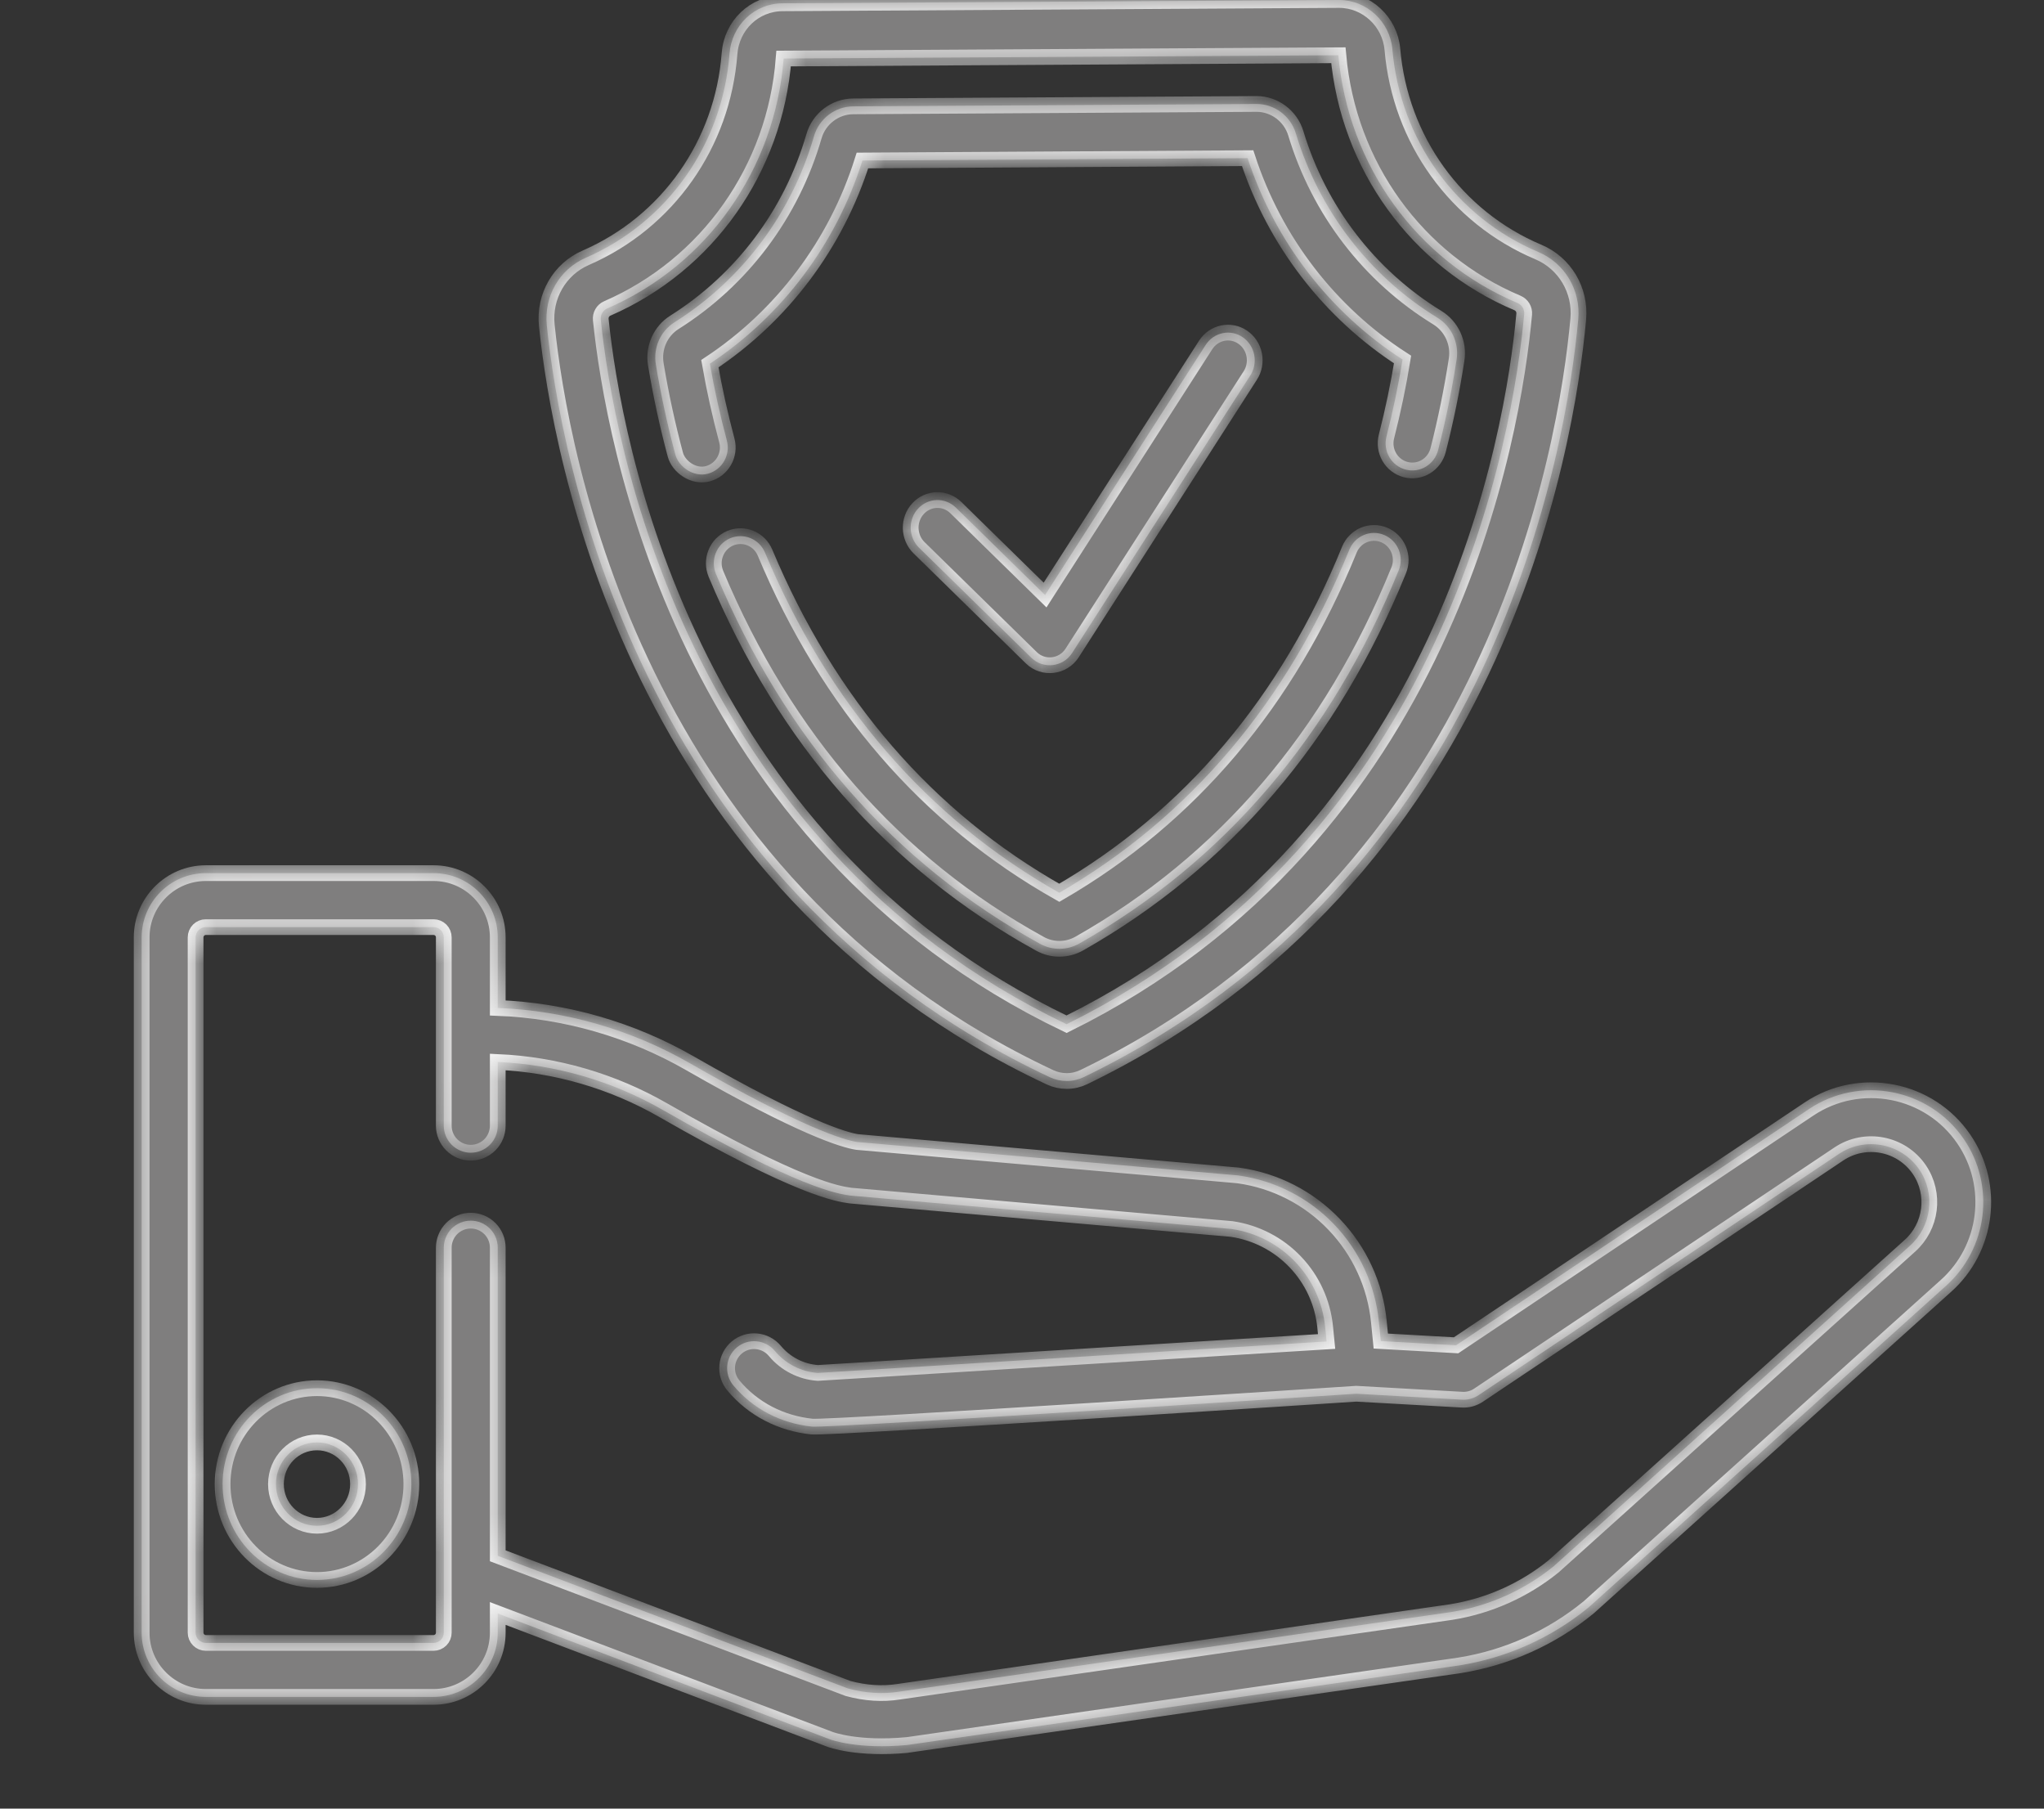
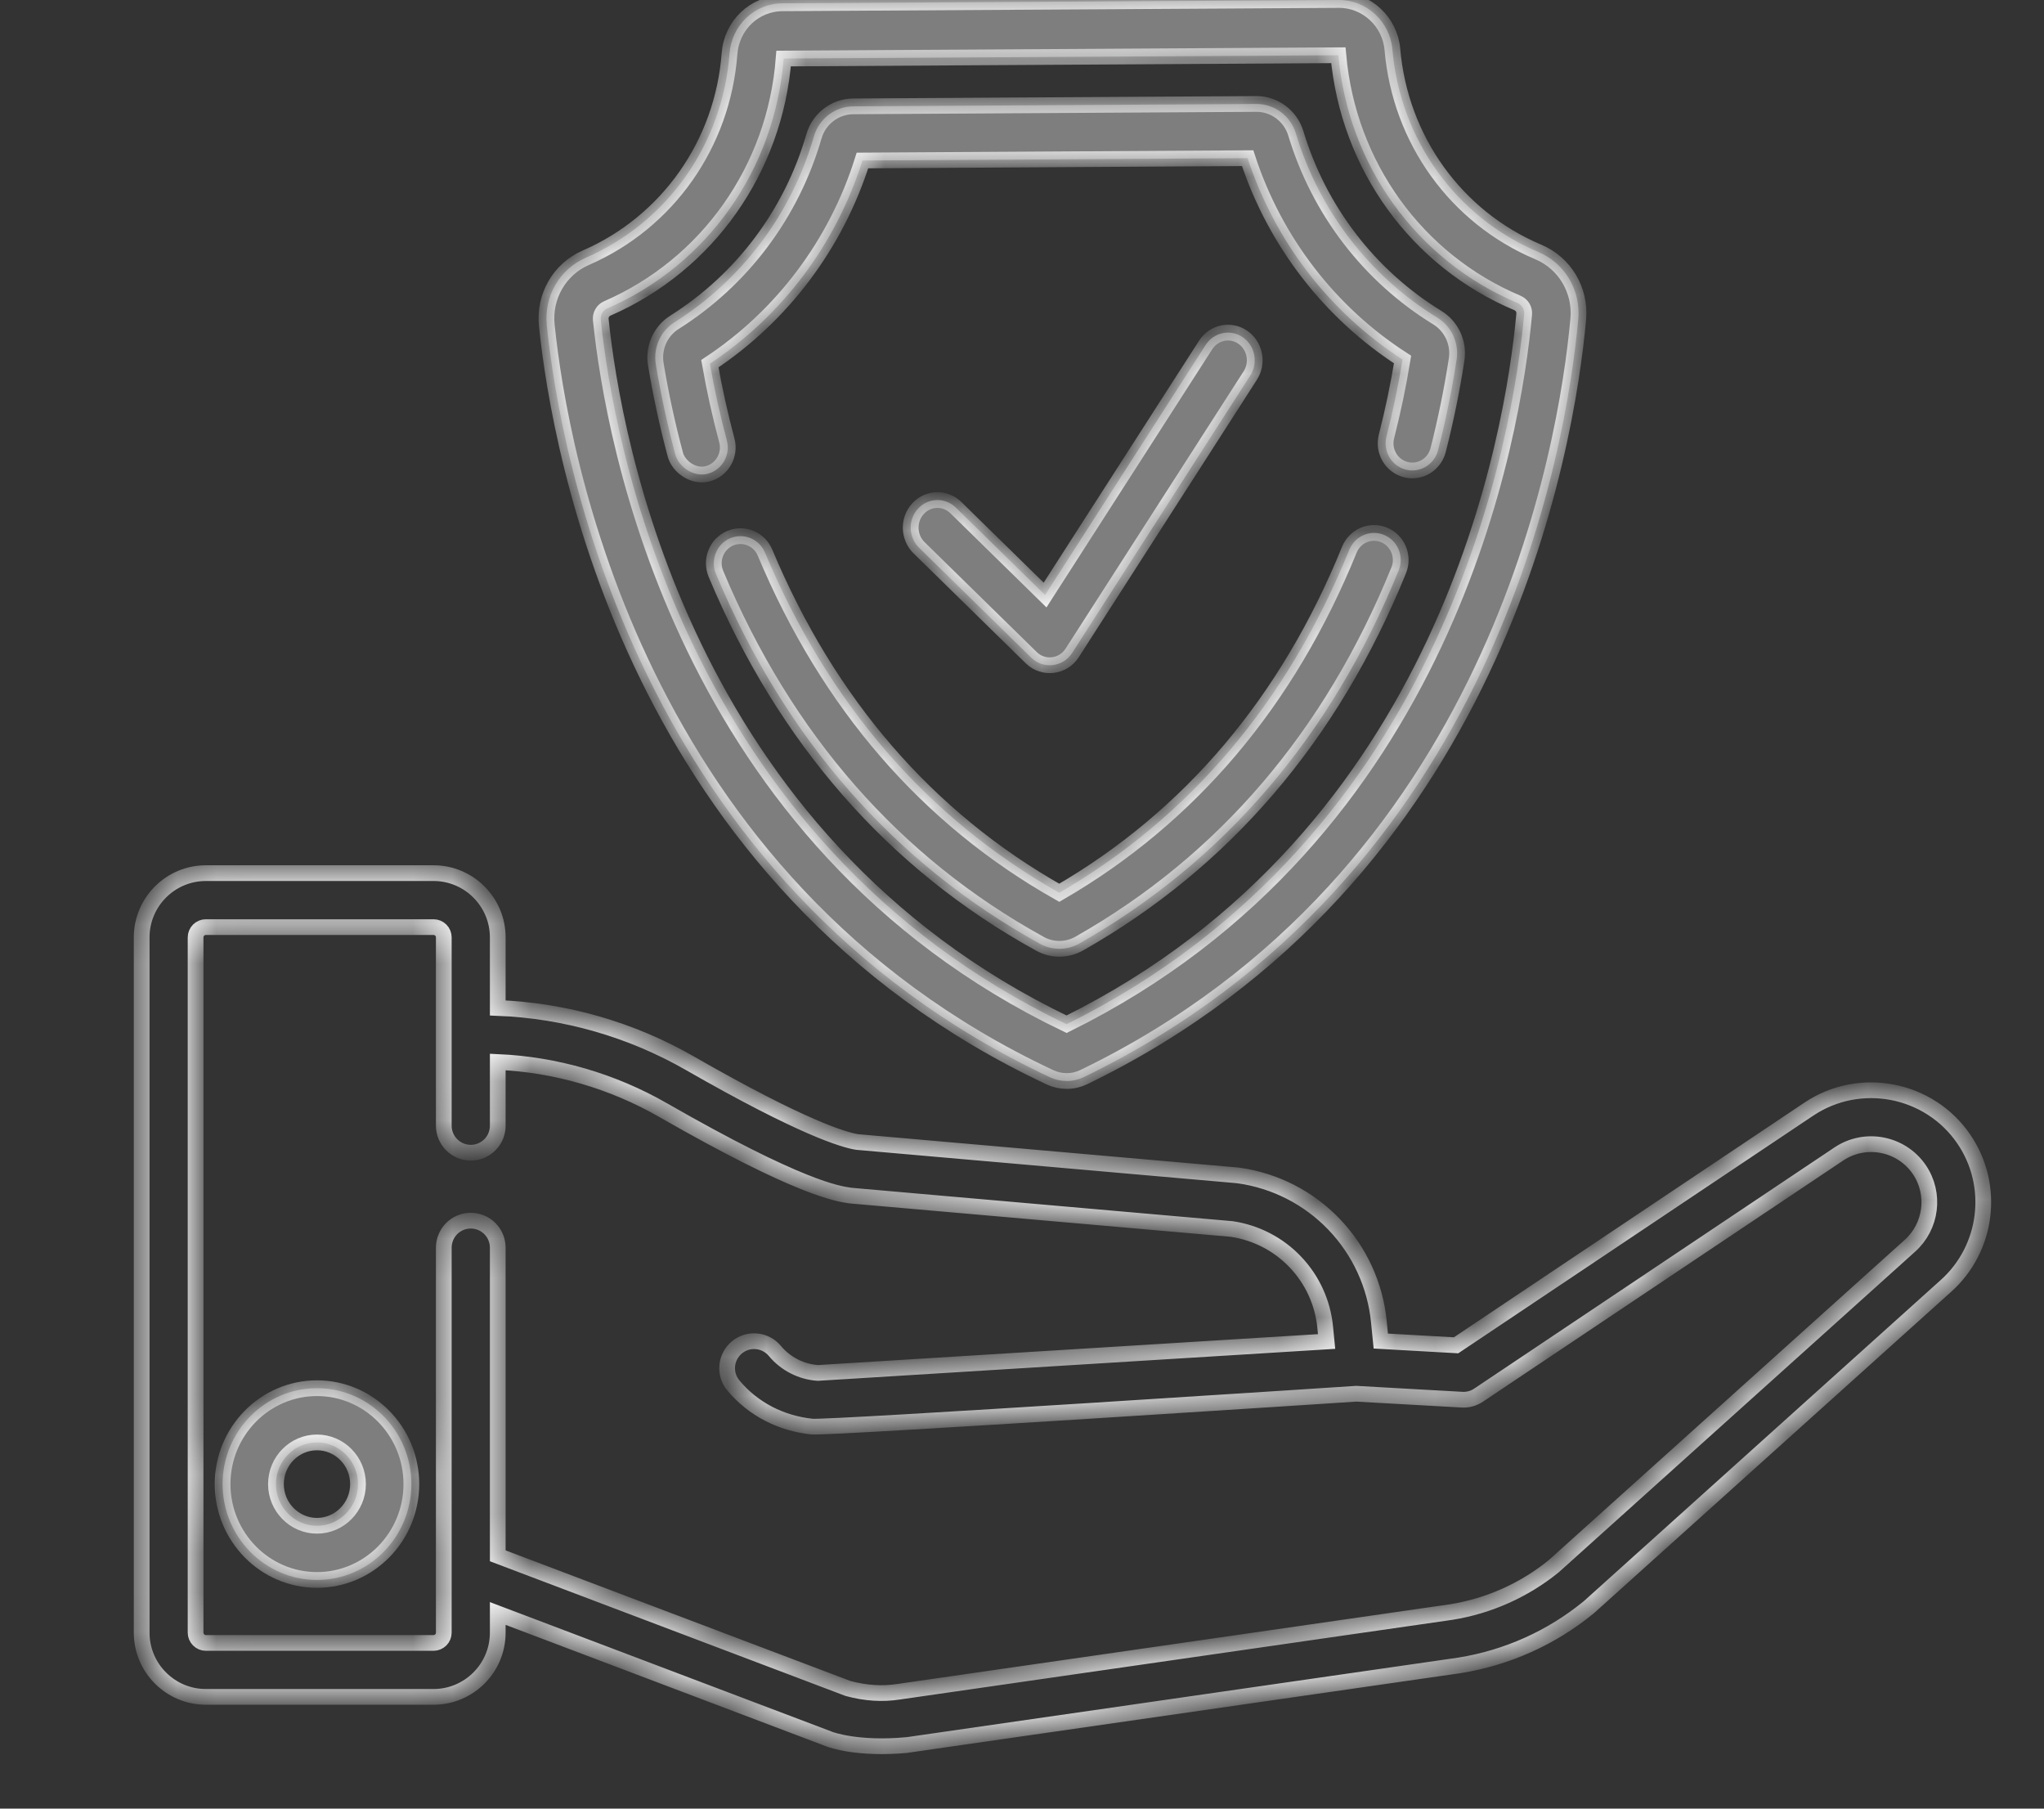
<svg xmlns="http://www.w3.org/2000/svg" width="52" height="46" viewBox="0 0 52 46" fill="none">
  <rect x="0" y="0" width="52" height="46" fill="#333333" stroke="none" />
  <mask id="path-1-inside-1_969_817" fill="white">
    <path d="M26.238 16.73C26.541 17.027 27.045 16.967 27.275 16.608L31.807 9.551C31.857 9.474 31.891 9.388 31.908 9.297C31.925 9.206 31.925 9.113 31.907 9.023C31.889 8.932 31.854 8.846 31.804 8.77C31.754 8.693 31.69 8.628 31.616 8.577C31.302 8.362 30.88 8.451 30.672 8.774L26.587 15.134L24.318 12.911C24.187 12.783 24.012 12.713 23.831 12.718C23.651 12.723 23.479 12.802 23.355 12.937C23.293 13.004 23.245 13.082 23.213 13.169C23.181 13.255 23.166 13.347 23.168 13.439C23.171 13.531 23.191 13.622 23.227 13.706C23.263 13.79 23.315 13.867 23.38 13.93C23.38 13.93 26.236 16.728 26.238 16.73Z" />
-     <path d="M26.713 27.4C26.846 27.462 26.99 27.494 27.137 27.494H27.142C27.291 27.494 27.437 27.459 27.571 27.395C38.076 22.316 39.856 11.358 40.151 8.121C40.219 7.381 39.81 6.693 39.133 6.408C37.042 5.525 35.62 3.551 35.423 1.257C35.362 0.551 34.768 0 34.069 0H34.06L19.907 0.084C19.194 0.088 18.614 0.64 18.559 1.367C18.385 3.662 16.985 5.65 14.904 6.555C14.234 6.846 13.834 7.538 13.911 8.277C14.243 11.511 16.15 22.447 26.713 27.4ZM15.447 7.846C17.999 6.737 19.717 4.302 19.936 1.489L34.048 1.405C34.299 4.212 36.042 6.624 38.603 7.705C38.718 7.753 38.787 7.868 38.776 7.991C38.499 11.025 36.841 21.256 27.134 26.05C17.371 21.372 15.597 11.162 15.284 8.131C15.278 8.072 15.29 8.012 15.32 7.961C15.349 7.91 15.393 7.869 15.447 7.846Z" />
+     <path d="M26.713 27.4C26.846 27.462 26.99 27.494 27.137 27.494H27.142C27.291 27.494 27.437 27.459 27.571 27.395C38.076 22.316 39.856 11.358 40.151 8.121C40.219 7.381 39.81 6.693 39.133 6.408C37.042 5.525 35.62 3.551 35.423 1.257C35.362 0.551 34.768 0 34.069 0L19.907 0.084C19.194 0.088 18.614 0.64 18.559 1.367C18.385 3.662 16.985 5.65 14.904 6.555C14.234 6.846 13.834 7.538 13.911 8.277C14.243 11.511 16.15 22.447 26.713 27.4ZM15.447 7.846C17.999 6.737 19.717 4.302 19.936 1.489L34.048 1.405C34.299 4.212 36.042 6.624 38.603 7.705C38.718 7.753 38.787 7.868 38.776 7.991C38.499 11.025 36.841 21.256 27.134 26.05C17.371 21.372 15.597 11.162 15.284 8.131C15.278 8.072 15.29 8.012 15.32 7.961C15.349 7.91 15.393 7.869 15.447 7.846Z" />
    <path d="M17.181 11.563C17.263 11.87 17.646 12.15 18.014 12.047C18.375 11.946 18.589 11.569 18.491 11.202C18.319 10.558 18.174 9.906 18.059 9.25C19.9 8.032 21.271 6.207 21.941 4.082L31.74 4.023C32.434 6.14 33.827 7.949 35.682 9.144C35.574 9.803 35.437 10.457 35.272 11.103C35.227 11.28 35.253 11.468 35.344 11.625C35.435 11.783 35.585 11.897 35.759 11.943C35.933 11.989 36.118 11.963 36.273 11.87C36.428 11.777 36.541 11.626 36.586 11.449C36.78 10.69 36.937 9.923 37.056 9.149C37.089 8.941 37.059 8.729 36.972 8.538C36.885 8.348 36.744 8.188 36.567 8.08C34.839 7.021 33.556 5.351 32.966 3.391C32.833 2.95 32.423 2.644 31.968 2.644H31.962L21.703 2.705C21.246 2.708 20.836 3.02 20.708 3.465C20.139 5.433 18.879 7.113 17.161 8.196C16.801 8.422 16.614 8.844 16.685 9.27C16.813 10.042 16.979 10.808 17.181 11.563ZM35.215 13.607C34.868 13.461 34.472 13.629 34.328 13.98C32.761 17.841 30.278 20.775 26.948 22.707C23.593 20.812 21.075 17.903 19.462 14.055C19.392 13.887 19.258 13.754 19.091 13.686C18.924 13.618 18.738 13.62 18.572 13.691C18.49 13.726 18.416 13.778 18.353 13.842C18.291 13.907 18.242 13.983 18.209 14.067C18.175 14.151 18.159 14.241 18.159 14.332C18.16 14.422 18.179 14.511 18.213 14.595C19.973 18.794 22.745 21.959 26.453 24.002C26.607 24.088 26.78 24.133 26.957 24.132C27.133 24.131 27.305 24.084 27.459 23.997C31.139 21.912 33.872 18.718 35.583 14.506C35.617 14.422 35.635 14.333 35.635 14.242C35.634 14.152 35.617 14.062 35.583 13.979C35.548 13.895 35.498 13.819 35.435 13.755C35.372 13.692 35.297 13.641 35.215 13.607ZM8.064 35.307C6.74 35.307 5.663 36.401 5.663 37.746C5.663 39.09 6.74 40.184 8.064 40.184C9.388 40.184 10.465 39.09 10.465 37.746C10.465 36.401 9.388 35.307 8.064 35.307ZM8.064 38.806C7.488 38.806 7.02 38.33 7.02 37.746C7.02 37.161 7.488 36.686 8.064 36.686C8.639 36.686 9.108 37.161 9.108 37.746C9.108 38.33 8.639 38.806 8.064 38.806Z" />
    <path d="M49.963 28.975C49.083 27.682 47.312 27.34 46.015 28.211L37.043 34.216L35.128 34.108L35.079 33.618C34.988 32.687 34.586 31.814 33.939 31.139C33.291 30.463 32.435 30.026 31.509 29.897C31.497 29.895 31.485 29.894 31.473 29.893L21.805 29.045C21.478 28.994 20.431 28.694 17.554 27.044C16.059 26.186 14.374 25.702 12.663 25.636V23.841C12.663 22.94 11.93 22.207 11.029 22.207H5.237C4.337 22.207 3.604 22.94 3.604 23.841V41.525C3.604 42.425 4.337 43.158 5.237 43.158H11.029C11.93 43.158 12.663 42.425 12.663 41.525V41.037L21.114 44.238C21.133 44.245 21.819 44.501 23.081 44.382C23.084 44.382 37.122 42.358 37.122 42.358C37.126 42.358 37.129 42.357 37.133 42.356C38.333 42.164 39.462 41.659 40.405 40.89C40.413 40.883 40.422 40.876 40.43 40.869L49.498 32.712C50.567 31.763 50.767 30.156 49.963 28.975ZM48.584 31.689L39.525 39.837C38.773 40.446 37.876 40.847 36.921 41L22.89 43.023C22.886 43.023 22.881 43.024 22.878 43.025L22.871 43.026C22.451 43.092 22.014 43.064 21.571 42.943L12.663 39.57V31.732C12.663 31.55 12.591 31.375 12.462 31.247C12.333 31.118 12.159 31.046 11.977 31.046C11.887 31.046 11.797 31.063 11.714 31.098C11.631 31.132 11.555 31.183 11.491 31.246C11.428 31.31 11.377 31.386 11.343 31.469C11.308 31.552 11.29 31.642 11.29 31.732V41.525C11.29 41.594 11.263 41.66 11.214 41.709C11.165 41.758 11.098 41.786 11.029 41.786H5.237C5.168 41.786 5.102 41.758 5.053 41.709C5.004 41.66 4.976 41.594 4.976 41.525V23.841C4.976 23.772 5.004 23.705 5.053 23.656C5.102 23.607 5.168 23.58 5.237 23.58H11.029C11.098 23.58 11.165 23.607 11.214 23.656C11.263 23.705 11.29 23.772 11.29 23.841V28.631C11.29 28.814 11.363 28.988 11.492 29.117C11.62 29.245 11.795 29.318 11.977 29.318C12.159 29.318 12.333 29.245 12.462 29.117C12.591 28.988 12.663 28.814 12.663 28.631V27.01C14.135 27.075 15.584 27.496 16.871 28.235C20.341 30.225 21.31 30.362 21.628 30.407C21.641 30.409 21.652 30.41 21.665 30.411L31.333 31.258C31.952 31.349 32.522 31.643 32.953 32.096C33.385 32.548 33.652 33.132 33.713 33.754L33.749 34.119L20.805 34.919C20.594 34.904 20.389 34.847 20.201 34.75C20.013 34.654 19.846 34.52 19.712 34.358C19.654 34.289 19.583 34.231 19.503 34.19C19.423 34.148 19.336 34.122 19.246 34.114C19.157 34.106 19.066 34.115 18.98 34.142C18.894 34.169 18.814 34.213 18.745 34.27C18.676 34.328 18.619 34.399 18.577 34.479C18.535 34.558 18.509 34.646 18.501 34.735C18.493 34.825 18.502 34.916 18.529 35.002C18.556 35.088 18.6 35.168 18.657 35.237C19.161 35.841 19.872 36.202 20.657 36.284C21.081 36.328 34.504 35.448 34.504 35.448L37.195 35.599C37.344 35.608 37.491 35.567 37.615 35.484L46.779 29.351C47.453 28.899 48.371 29.076 48.828 29.747C49.245 30.36 49.141 31.194 48.584 31.689Z" />
  </mask>
  <path d="M26.238 16.73C26.541 17.027 27.045 16.967 27.275 16.608L31.807 9.551C31.857 9.474 31.891 9.388 31.908 9.297C31.925 9.206 31.925 9.113 31.907 9.023C31.889 8.932 31.854 8.846 31.804 8.77C31.754 8.693 31.69 8.628 31.616 8.577C31.302 8.362 30.88 8.451 30.672 8.774L26.587 15.134L24.318 12.911C24.187 12.783 24.012 12.713 23.831 12.718C23.651 12.723 23.479 12.802 23.355 12.937C23.293 13.004 23.245 13.082 23.213 13.169C23.181 13.255 23.166 13.347 23.168 13.439C23.171 13.531 23.191 13.622 23.227 13.706C23.263 13.79 23.315 13.867 23.38 13.93C23.38 13.93 26.236 16.728 26.238 16.73Z" fill="#7F7E7E" />
  <path d="M26.713 27.4C26.846 27.462 26.99 27.494 27.137 27.494H27.142C27.291 27.494 27.437 27.459 27.571 27.395C38.076 22.316 39.856 11.358 40.151 8.121C40.219 7.381 39.81 6.693 39.133 6.408C37.042 5.525 35.62 3.551 35.423 1.257C35.362 0.551 34.768 0 34.069 0H34.06L19.907 0.084C19.194 0.088 18.614 0.64 18.559 1.367C18.385 3.662 16.985 5.65 14.904 6.555C14.234 6.846 13.834 7.538 13.911 8.277C14.243 11.511 16.15 22.447 26.713 27.4ZM15.447 7.846C17.999 6.737 19.717 4.302 19.936 1.489L34.048 1.405C34.299 4.212 36.042 6.624 38.603 7.705C38.718 7.753 38.787 7.868 38.776 7.991C38.499 11.025 36.841 21.256 27.134 26.05C17.371 21.372 15.597 11.162 15.284 8.131C15.278 8.072 15.29 8.012 15.32 7.961C15.349 7.91 15.393 7.869 15.447 7.846Z" fill="#7F7E7E" />
  <path d="M17.181 11.563C17.263 11.87 17.646 12.15 18.014 12.047C18.375 11.946 18.589 11.569 18.491 11.202C18.319 10.558 18.174 9.906 18.059 9.25C19.9 8.032 21.271 6.207 21.941 4.082L31.74 4.023C32.434 6.14 33.827 7.949 35.682 9.144C35.574 9.803 35.437 10.457 35.272 11.103C35.227 11.28 35.253 11.468 35.344 11.625C35.435 11.783 35.585 11.897 35.759 11.943C35.933 11.989 36.118 11.963 36.273 11.87C36.428 11.777 36.541 11.626 36.586 11.449C36.78 10.69 36.937 9.923 37.056 9.149C37.089 8.941 37.059 8.729 36.972 8.538C36.885 8.348 36.744 8.188 36.567 8.08C34.839 7.021 33.556 5.351 32.966 3.391C32.833 2.95 32.423 2.644 31.968 2.644H31.962L21.703 2.705C21.246 2.708 20.836 3.02 20.708 3.465C20.139 5.433 18.879 7.113 17.161 8.196C16.801 8.422 16.614 8.844 16.685 9.27C16.813 10.042 16.979 10.808 17.181 11.563ZM35.215 13.607C34.868 13.461 34.472 13.629 34.328 13.98C32.761 17.841 30.278 20.775 26.948 22.707C23.593 20.812 21.075 17.903 19.462 14.055C19.392 13.887 19.258 13.754 19.091 13.686C18.924 13.618 18.738 13.62 18.572 13.691C18.49 13.726 18.416 13.778 18.353 13.842C18.291 13.907 18.242 13.983 18.209 14.067C18.175 14.151 18.159 14.241 18.159 14.332C18.16 14.422 18.179 14.511 18.213 14.595C19.973 18.794 22.745 21.959 26.453 24.002C26.607 24.088 26.78 24.133 26.957 24.132C27.133 24.131 27.305 24.084 27.459 23.997C31.139 21.912 33.872 18.718 35.583 14.506C35.617 14.422 35.635 14.333 35.635 14.242C35.634 14.152 35.617 14.062 35.583 13.979C35.548 13.895 35.498 13.819 35.435 13.755C35.372 13.692 35.297 13.641 35.215 13.607ZM8.064 35.307C6.74 35.307 5.663 36.401 5.663 37.746C5.663 39.09 6.74 40.184 8.064 40.184C9.388 40.184 10.465 39.09 10.465 37.746C10.465 36.401 9.388 35.307 8.064 35.307ZM8.064 38.806C7.488 38.806 7.02 38.33 7.02 37.746C7.02 37.161 7.488 36.686 8.064 36.686C8.639 36.686 9.108 37.161 9.108 37.746C9.108 38.33 8.639 38.806 8.064 38.806Z" fill="#7F7E7E" />
-   <path d="M49.963 28.975C49.083 27.682 47.312 27.34 46.015 28.211L37.043 34.216L35.128 34.108L35.079 33.618C34.988 32.687 34.586 31.814 33.939 31.139C33.291 30.463 32.435 30.026 31.509 29.897C31.497 29.895 31.485 29.894 31.473 29.893L21.805 29.045C21.478 28.994 20.431 28.694 17.554 27.044C16.059 26.186 14.374 25.702 12.663 25.636V23.841C12.663 22.94 11.93 22.207 11.029 22.207H5.237C4.337 22.207 3.604 22.94 3.604 23.841V41.525C3.604 42.425 4.337 43.158 5.237 43.158H11.029C11.93 43.158 12.663 42.425 12.663 41.525V41.037L21.114 44.238C21.133 44.245 21.819 44.501 23.081 44.382C23.084 44.382 37.122 42.358 37.122 42.358C37.126 42.358 37.129 42.357 37.133 42.356C38.333 42.164 39.462 41.659 40.405 40.89C40.413 40.883 40.422 40.876 40.43 40.869L49.498 32.712C50.567 31.763 50.767 30.156 49.963 28.975ZM48.584 31.689L39.525 39.837C38.773 40.446 37.876 40.847 36.921 41L22.89 43.023C22.886 43.023 22.881 43.024 22.878 43.025L22.871 43.026C22.451 43.092 22.014 43.064 21.571 42.943L12.663 39.57V31.732C12.663 31.55 12.591 31.375 12.462 31.247C12.333 31.118 12.159 31.046 11.977 31.046C11.887 31.046 11.797 31.063 11.714 31.098C11.631 31.132 11.555 31.183 11.491 31.246C11.428 31.31 11.377 31.386 11.343 31.469C11.308 31.552 11.29 31.642 11.29 31.732V41.525C11.29 41.594 11.263 41.66 11.214 41.709C11.165 41.758 11.098 41.786 11.029 41.786H5.237C5.168 41.786 5.102 41.758 5.053 41.709C5.004 41.66 4.976 41.594 4.976 41.525V23.841C4.976 23.772 5.004 23.705 5.053 23.656C5.102 23.607 5.168 23.58 5.237 23.58H11.029C11.098 23.58 11.165 23.607 11.214 23.656C11.263 23.705 11.29 23.772 11.29 23.841V28.631C11.29 28.814 11.363 28.988 11.492 29.117C11.62 29.245 11.795 29.318 11.977 29.318C12.159 29.318 12.333 29.245 12.462 29.117C12.591 28.988 12.663 28.814 12.663 28.631V27.01C14.135 27.075 15.584 27.496 16.871 28.235C20.341 30.225 21.31 30.362 21.628 30.407C21.641 30.409 21.652 30.41 21.665 30.411L31.333 31.258C31.952 31.349 32.522 31.643 32.953 32.096C33.385 32.548 33.652 33.132 33.713 33.754L33.749 34.119L20.805 34.919C20.594 34.904 20.389 34.847 20.201 34.75C20.013 34.654 19.846 34.52 19.712 34.358C19.654 34.289 19.583 34.231 19.503 34.19C19.423 34.148 19.336 34.122 19.246 34.114C19.157 34.106 19.066 34.115 18.98 34.142C18.894 34.169 18.814 34.213 18.745 34.27C18.676 34.328 18.619 34.399 18.577 34.479C18.535 34.558 18.509 34.646 18.501 34.735C18.493 34.825 18.502 34.916 18.529 35.002C18.556 35.088 18.6 35.168 18.657 35.237C19.161 35.841 19.872 36.202 20.657 36.284C21.081 36.328 34.504 35.448 34.504 35.448L37.195 35.599C37.344 35.608 37.491 35.567 37.615 35.484L46.779 29.351C47.453 28.899 48.371 29.076 48.828 29.747C49.245 30.36 49.141 31.194 48.584 31.689Z" fill="#7F7E7E" />
  <path d="M26.238 16.73C26.541 17.027 27.045 16.967 27.275 16.608L31.807 9.551C31.857 9.474 31.891 9.388 31.908 9.297C31.925 9.206 31.925 9.113 31.907 9.023C31.889 8.932 31.854 8.846 31.804 8.77C31.754 8.693 31.69 8.628 31.616 8.577C31.302 8.362 30.88 8.451 30.672 8.774L26.587 15.134L24.318 12.911C24.187 12.783 24.012 12.713 23.831 12.718C23.651 12.723 23.479 12.802 23.355 12.937C23.293 13.004 23.245 13.082 23.213 13.169C23.181 13.255 23.166 13.347 23.168 13.439C23.171 13.531 23.191 13.622 23.227 13.706C23.263 13.79 23.315 13.867 23.38 13.93C23.38 13.93 26.236 16.728 26.238 16.73Z" stroke="white" stroke-width="0.4" mask="url(#path-1-inside-1_969_817)" />
  <path d="M26.713 27.4C26.846 27.462 26.99 27.494 27.137 27.494H27.142C27.291 27.494 27.437 27.459 27.571 27.395C38.076 22.316 39.856 11.358 40.151 8.121C40.219 7.381 39.81 6.693 39.133 6.408C37.042 5.525 35.62 3.551 35.423 1.257C35.362 0.551 34.768 0 34.069 0H34.06L19.907 0.084C19.194 0.088 18.614 0.64 18.559 1.367C18.385 3.662 16.985 5.65 14.904 6.555C14.234 6.846 13.834 7.538 13.911 8.277C14.243 11.511 16.15 22.447 26.713 27.4ZM15.447 7.846C17.999 6.737 19.717 4.302 19.936 1.489L34.048 1.405C34.299 4.212 36.042 6.624 38.603 7.705C38.718 7.753 38.787 7.868 38.776 7.991C38.499 11.025 36.841 21.256 27.134 26.05C17.371 21.372 15.597 11.162 15.284 8.131C15.278 8.072 15.29 8.012 15.32 7.961C15.349 7.91 15.393 7.869 15.447 7.846Z" stroke="white" stroke-width="0.4" mask="url(#path-1-inside-1_969_817)" />
  <path d="M17.181 11.563C17.263 11.87 17.646 12.15 18.014 12.047C18.375 11.946 18.589 11.569 18.491 11.202C18.319 10.558 18.174 9.906 18.059 9.25C19.9 8.032 21.271 6.207 21.941 4.082L31.74 4.023C32.434 6.14 33.827 7.949 35.682 9.144C35.574 9.803 35.437 10.457 35.272 11.103C35.227 11.28 35.253 11.468 35.344 11.625C35.435 11.783 35.585 11.897 35.759 11.943C35.933 11.989 36.118 11.963 36.273 11.87C36.428 11.777 36.541 11.626 36.586 11.449C36.78 10.69 36.937 9.923 37.056 9.149C37.089 8.941 37.059 8.729 36.972 8.538C36.885 8.348 36.744 8.188 36.567 8.08C34.839 7.021 33.556 5.351 32.966 3.391C32.833 2.95 32.423 2.644 31.968 2.644H31.962L21.703 2.705C21.246 2.708 20.836 3.02 20.708 3.465C20.139 5.433 18.879 7.113 17.161 8.196C16.801 8.422 16.614 8.844 16.685 9.27C16.813 10.042 16.979 10.808 17.181 11.563ZM35.215 13.607C34.868 13.461 34.472 13.629 34.328 13.98C32.761 17.841 30.278 20.775 26.948 22.707C23.593 20.812 21.075 17.903 19.462 14.055C19.392 13.887 19.258 13.754 19.091 13.686C18.924 13.618 18.738 13.62 18.572 13.691C18.49 13.726 18.416 13.778 18.353 13.842C18.291 13.907 18.242 13.983 18.209 14.067C18.175 14.151 18.159 14.241 18.159 14.332C18.16 14.422 18.179 14.511 18.213 14.595C19.973 18.794 22.745 21.959 26.453 24.002C26.607 24.088 26.78 24.133 26.957 24.132C27.133 24.131 27.305 24.084 27.459 23.997C31.139 21.912 33.872 18.718 35.583 14.506C35.617 14.422 35.635 14.333 35.635 14.242C35.634 14.152 35.617 14.062 35.583 13.979C35.548 13.895 35.498 13.819 35.435 13.755C35.372 13.692 35.297 13.641 35.215 13.607ZM8.064 35.307C6.74 35.307 5.663 36.401 5.663 37.746C5.663 39.09 6.74 40.184 8.064 40.184C9.388 40.184 10.465 39.09 10.465 37.746C10.465 36.401 9.388 35.307 8.064 35.307ZM8.064 38.806C7.488 38.806 7.02 38.33 7.02 37.746C7.02 37.161 7.488 36.686 8.064 36.686C8.639 36.686 9.108 37.161 9.108 37.746C9.108 38.33 8.639 38.806 8.064 38.806Z" stroke="white" stroke-width="0.4" mask="url(#path-1-inside-1_969_817)" />
  <path d="M49.963 28.975C49.083 27.682 47.312 27.34 46.015 28.211L37.043 34.216L35.128 34.108L35.079 33.618C34.988 32.687 34.586 31.814 33.939 31.139C33.291 30.463 32.435 30.026 31.509 29.897C31.497 29.895 31.485 29.894 31.473 29.893L21.805 29.045C21.478 28.994 20.431 28.694 17.554 27.044C16.059 26.186 14.374 25.702 12.663 25.636V23.841C12.663 22.94 11.93 22.207 11.029 22.207H5.237C4.337 22.207 3.604 22.94 3.604 23.841V41.525C3.604 42.425 4.337 43.158 5.237 43.158H11.029C11.93 43.158 12.663 42.425 12.663 41.525V41.037L21.114 44.238C21.133 44.245 21.819 44.501 23.081 44.382C23.084 44.382 37.122 42.358 37.122 42.358C37.126 42.358 37.129 42.357 37.133 42.356C38.333 42.164 39.462 41.659 40.405 40.89C40.413 40.883 40.422 40.876 40.43 40.869L49.498 32.712C50.567 31.763 50.767 30.156 49.963 28.975ZM48.584 31.689L39.525 39.837C38.773 40.446 37.876 40.847 36.921 41L22.89 43.023C22.886 43.023 22.881 43.024 22.878 43.025L22.871 43.026C22.451 43.092 22.014 43.064 21.571 42.943L12.663 39.57V31.732C12.663 31.55 12.591 31.375 12.462 31.247C12.333 31.118 12.159 31.046 11.977 31.046C11.887 31.046 11.797 31.063 11.714 31.098C11.631 31.132 11.555 31.183 11.491 31.246C11.428 31.31 11.377 31.386 11.343 31.469C11.308 31.552 11.29 31.642 11.29 31.732V41.525C11.29 41.594 11.263 41.66 11.214 41.709C11.165 41.758 11.098 41.786 11.029 41.786H5.237C5.168 41.786 5.102 41.758 5.053 41.709C5.004 41.66 4.976 41.594 4.976 41.525V23.841C4.976 23.772 5.004 23.705 5.053 23.656C5.102 23.607 5.168 23.58 5.237 23.58H11.029C11.098 23.58 11.165 23.607 11.214 23.656C11.263 23.705 11.29 23.772 11.29 23.841V28.631C11.29 28.814 11.363 28.988 11.492 29.117C11.62 29.245 11.795 29.318 11.977 29.318C12.159 29.318 12.333 29.245 12.462 29.117C12.591 28.988 12.663 28.814 12.663 28.631V27.01C14.135 27.075 15.584 27.496 16.871 28.235C20.341 30.225 21.31 30.362 21.628 30.407C21.641 30.409 21.652 30.41 21.665 30.411L31.333 31.258C31.952 31.349 32.522 31.643 32.953 32.096C33.385 32.548 33.652 33.132 33.713 33.754L33.749 34.119L20.805 34.919C20.594 34.904 20.389 34.847 20.201 34.75C20.013 34.654 19.846 34.52 19.712 34.358C19.654 34.289 19.583 34.231 19.503 34.19C19.423 34.148 19.336 34.122 19.246 34.114C19.157 34.106 19.066 34.115 18.98 34.142C18.894 34.169 18.814 34.213 18.745 34.27C18.676 34.328 18.619 34.399 18.577 34.479C18.535 34.558 18.509 34.646 18.501 34.735C18.493 34.825 18.502 34.916 18.529 35.002C18.556 35.088 18.6 35.168 18.657 35.237C19.161 35.841 19.872 36.202 20.657 36.284C21.081 36.328 34.504 35.448 34.504 35.448L37.195 35.599C37.344 35.608 37.491 35.567 37.615 35.484L46.779 29.351C47.453 28.899 48.371 29.076 48.828 29.747C49.245 30.36 49.141 31.194 48.584 31.689Z" stroke="white" stroke-width="0.4" mask="url(#path-1-inside-1_969_817)" />
</svg>